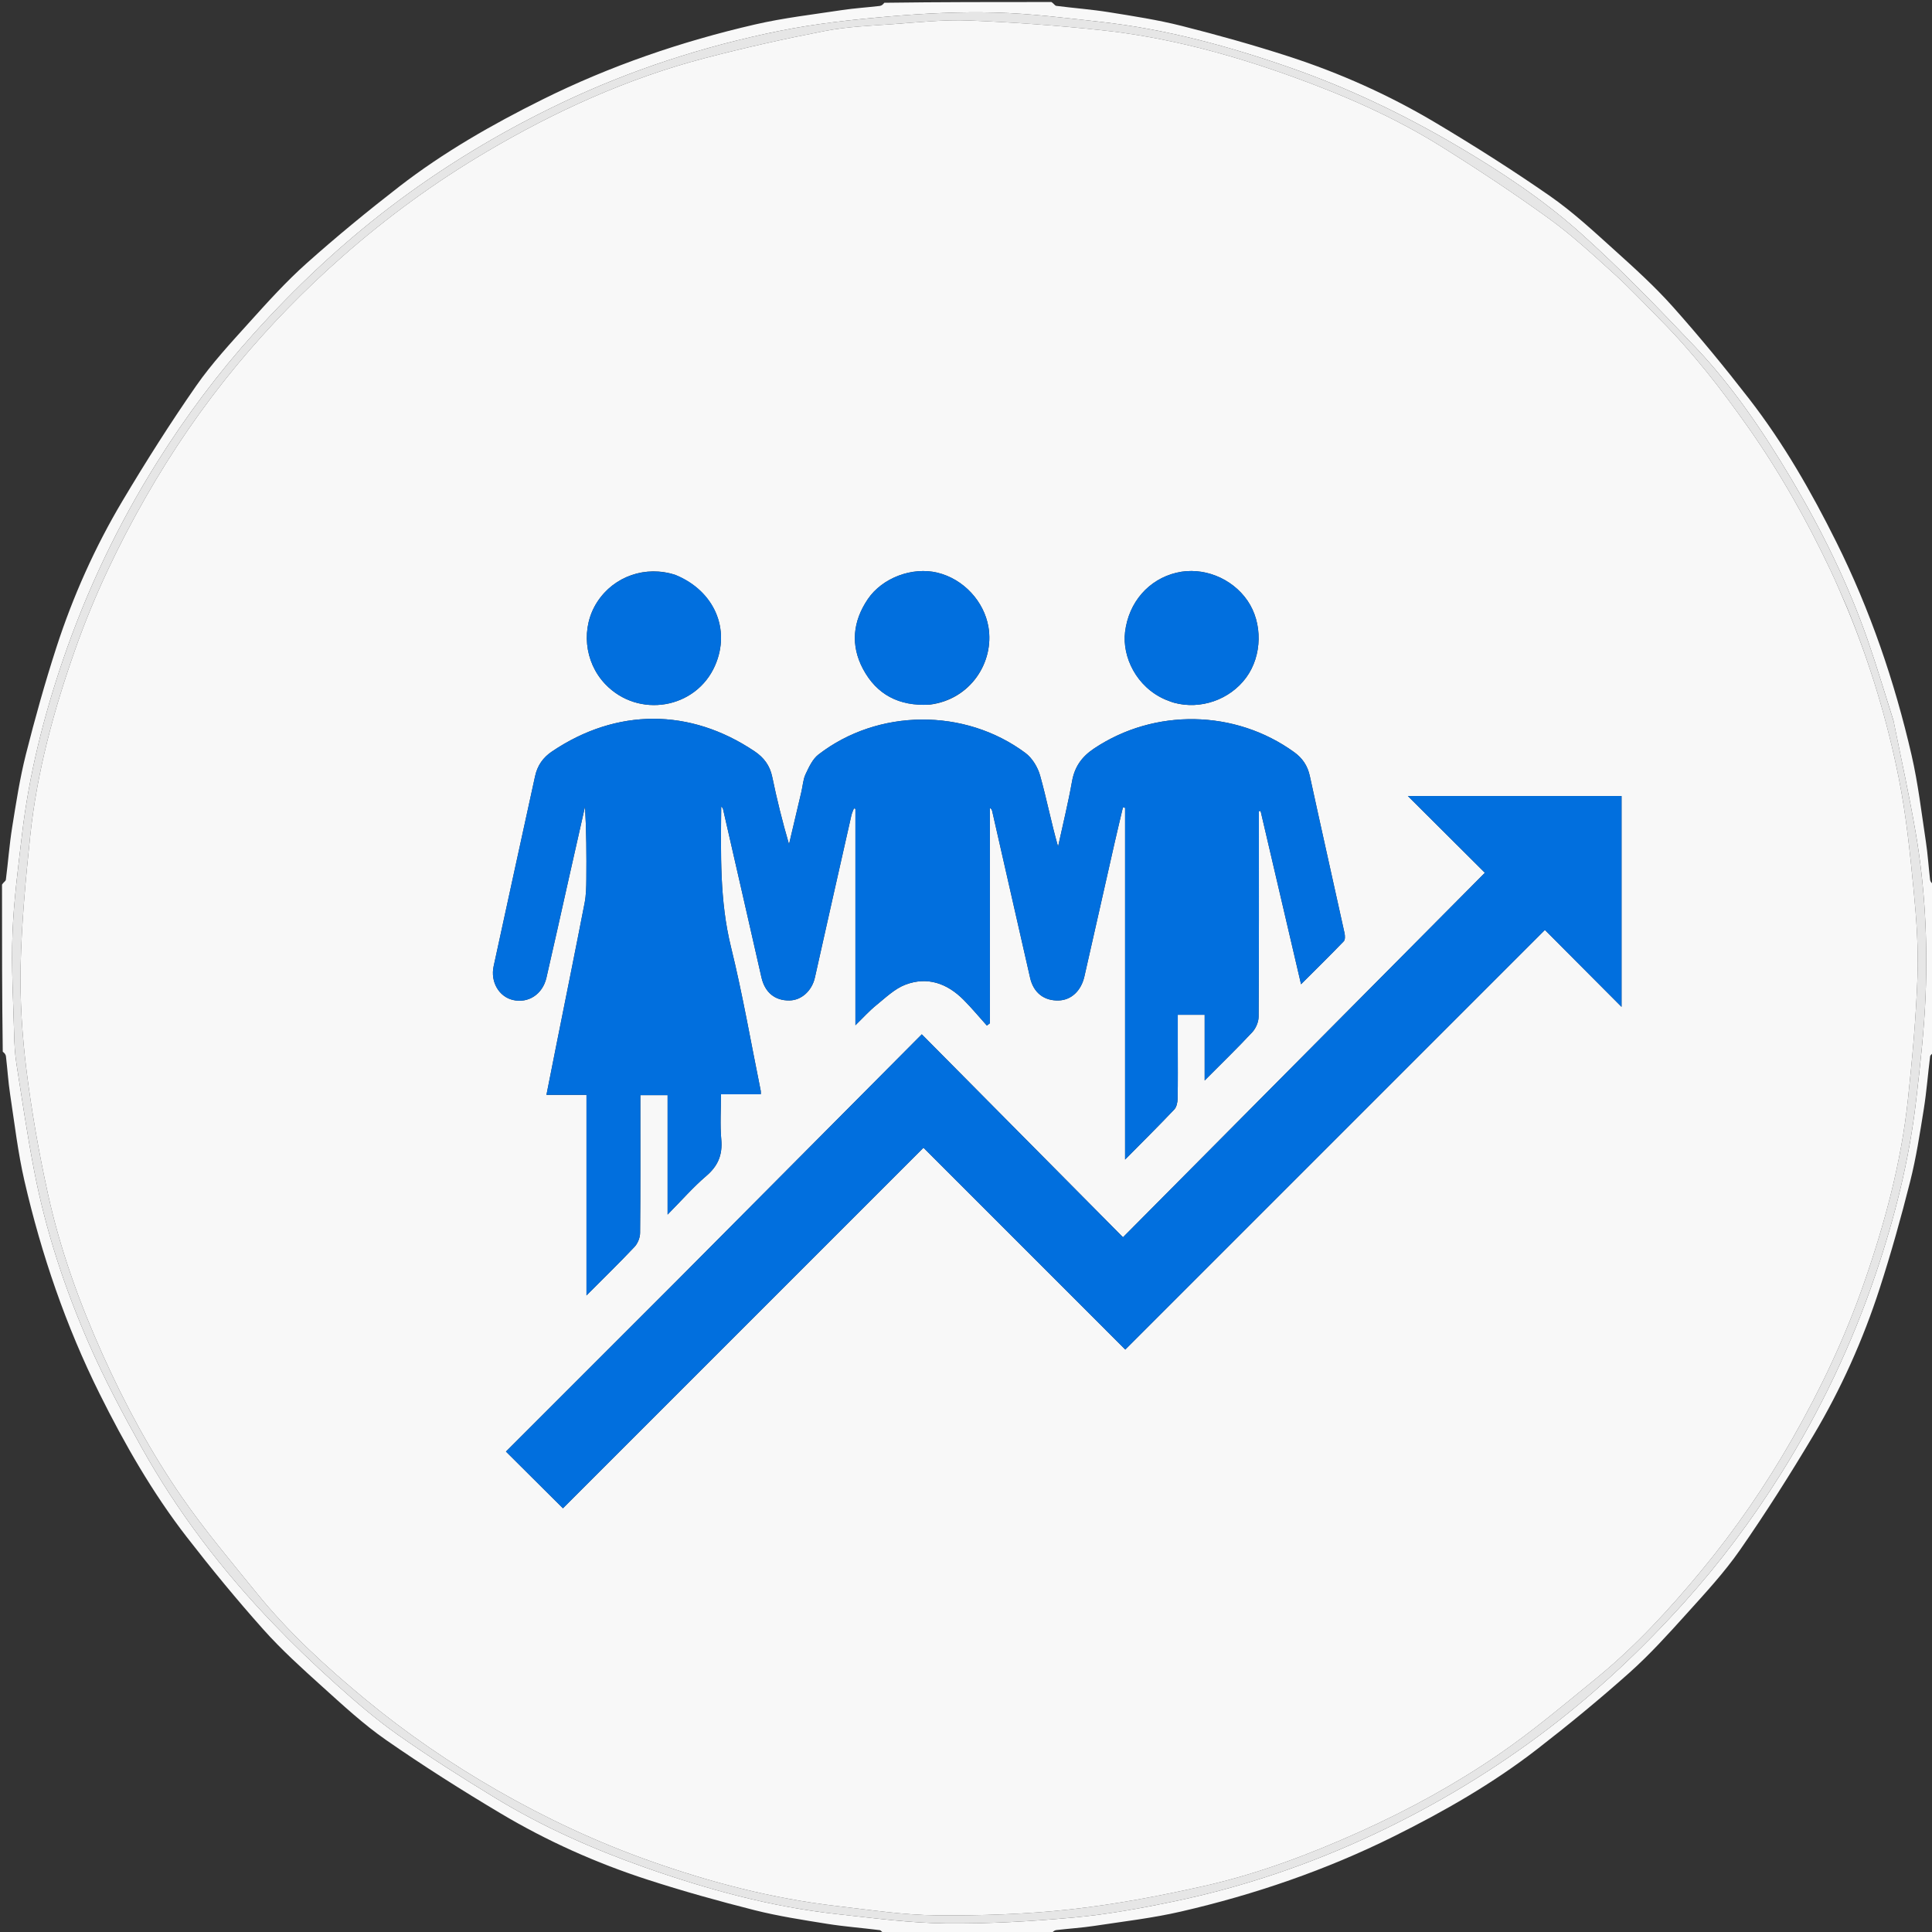
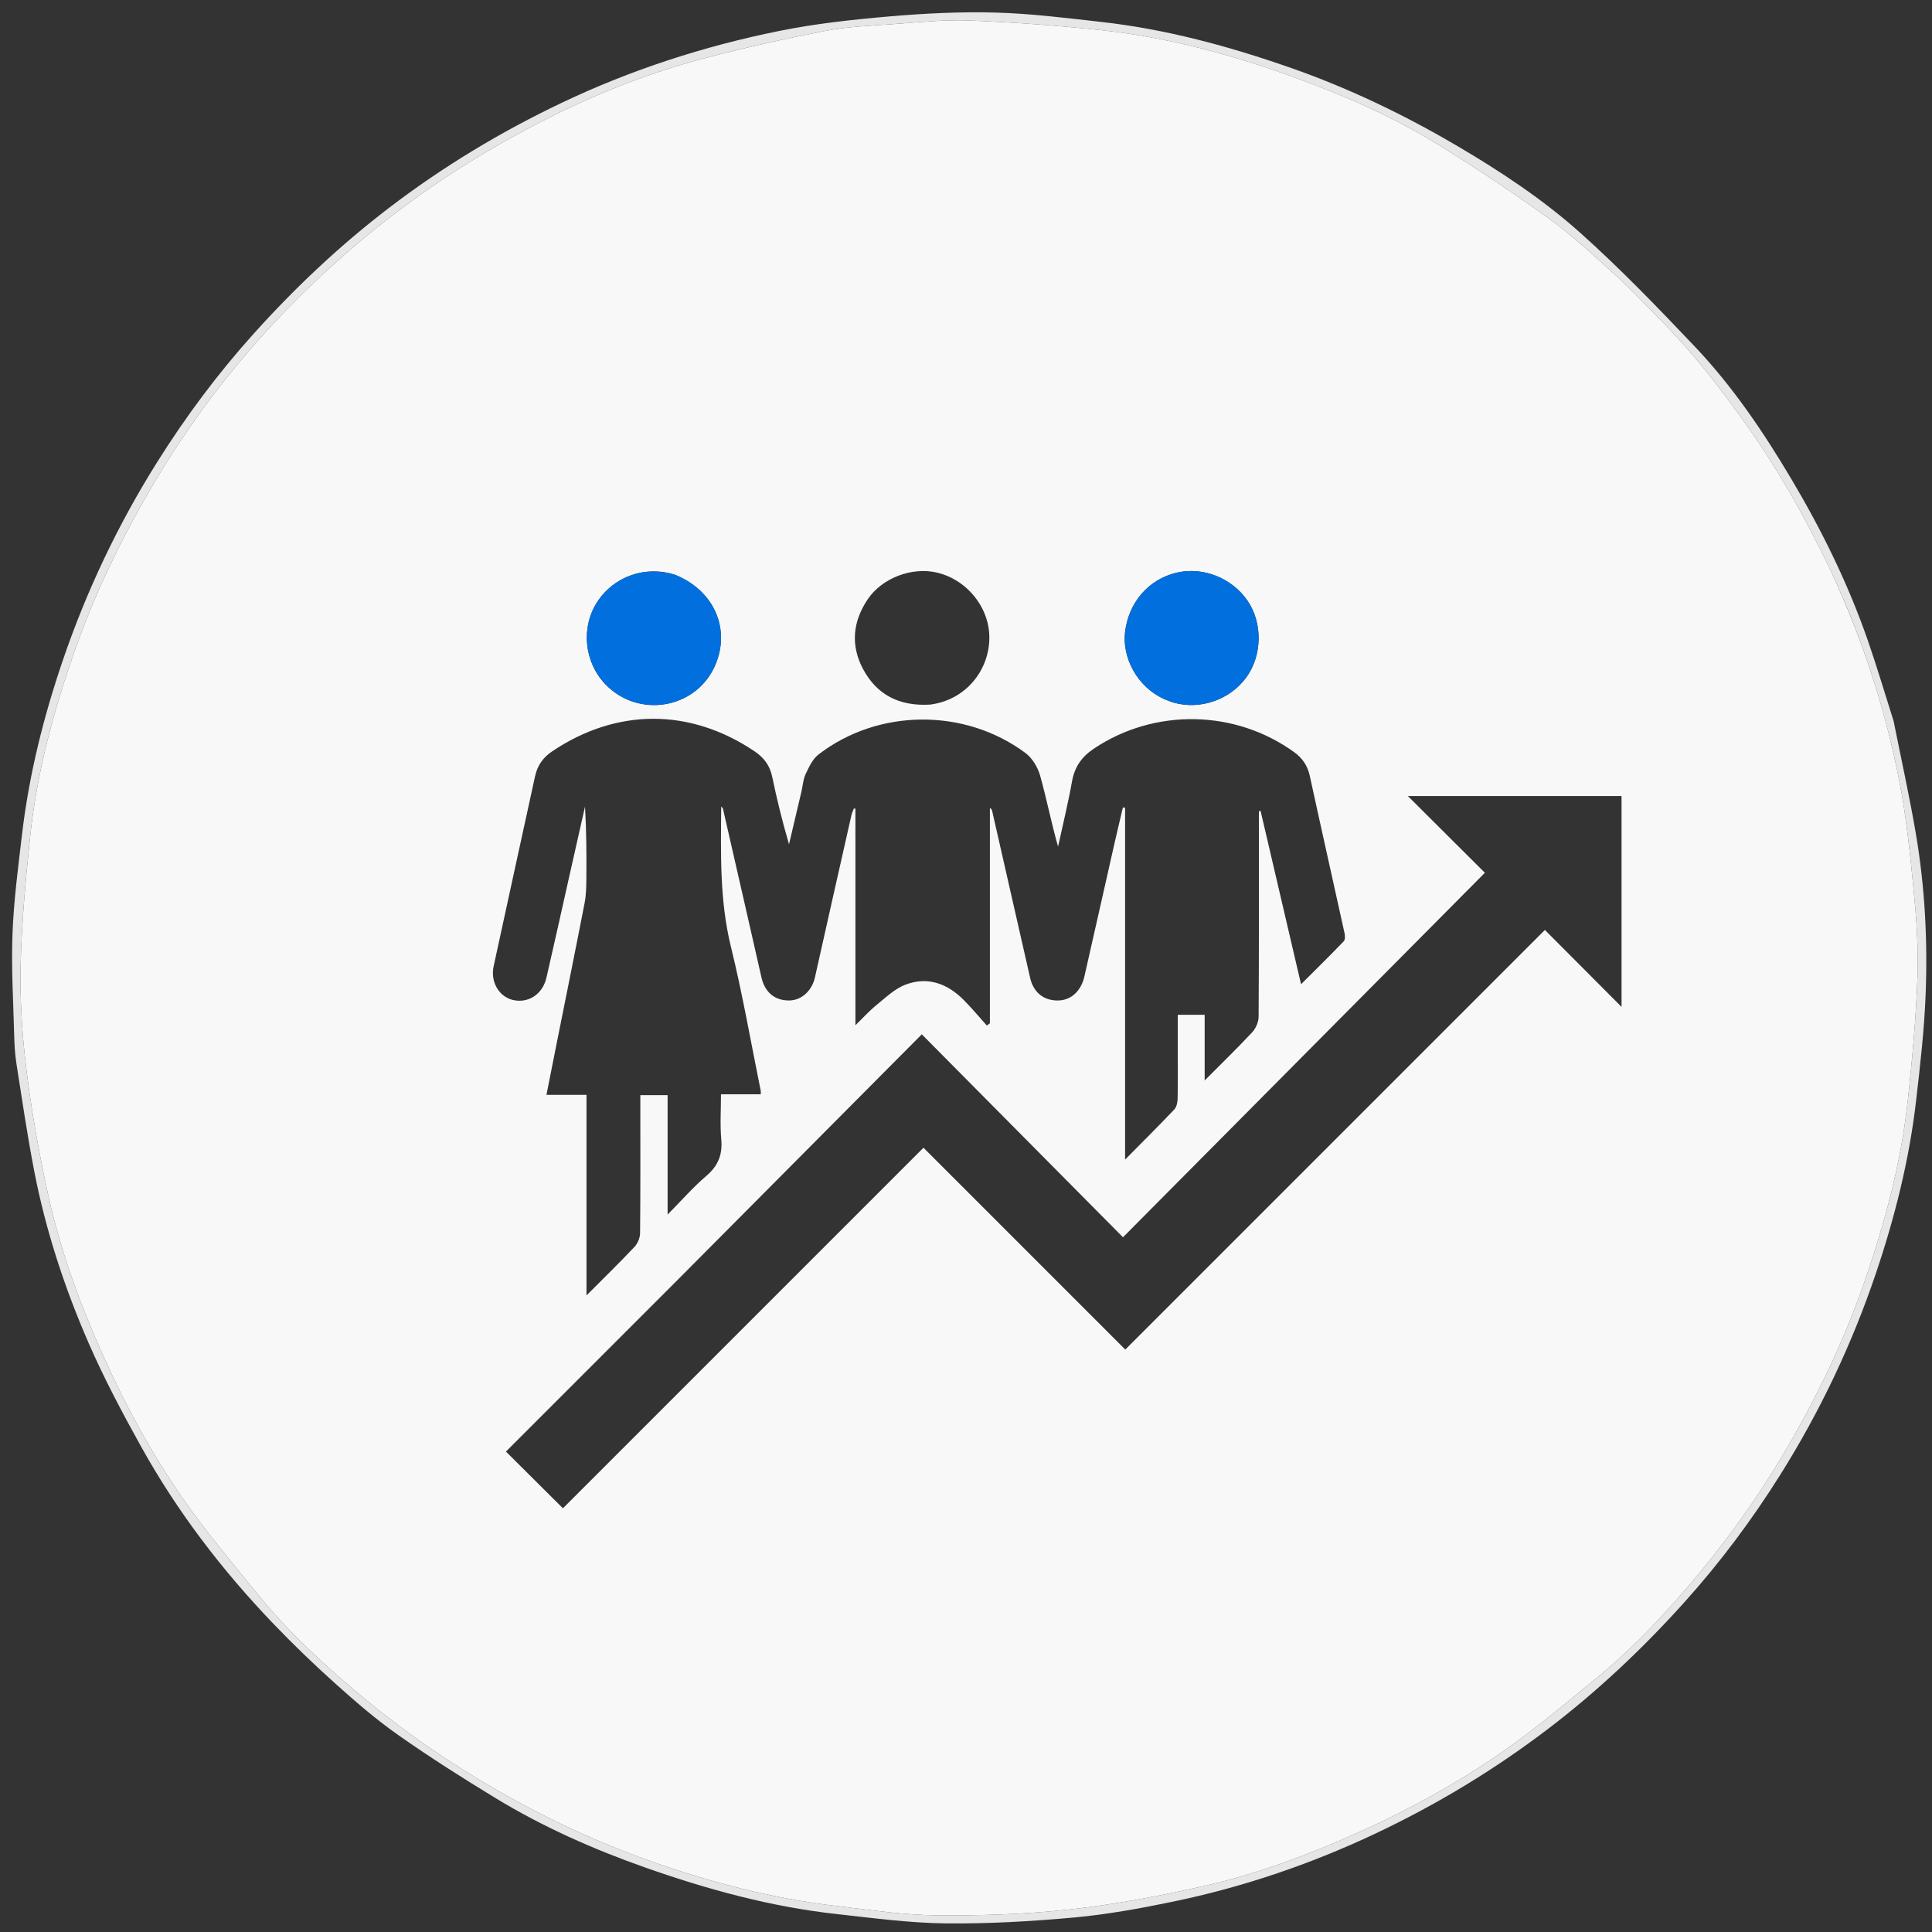
<svg xmlns="http://www.w3.org/2000/svg" xmlns:ns1="http://sodipodi.sourceforge.net/DTD/sodipodi-0.dtd" xmlns:ns2="http://www.inkscape.org/namespaces/inkscape" version="1.1" id="Layer_1" x="0px" y="0px" width="100%" viewBox="0 0 962 962" enable-background="new 0 0 962 962" xml:space="preserve" ns1:docname="icon_service01-.svg" ns2:version="1.2.1 (9c6d41e410, 2022-07-14)">
  <rect x="0" y="0" width="962" height="962" fill="#333333" stroke="none" />
  <defs id="defs58" />
  <ns1:namedview id="namedview56" pagecolor="#ffffff" bordercolor="#000000" borderopacity="0.25" ns2:showpageshadow="2" ns2:pageopacity="0.0" ns2:pagecheckerboard="0" ns2:deskcolor="#d1d1d1" showgrid="false" ns2:zoom="0.5894754" ns2:cx="768.4799" ns2:cy="489.41821" ns2:window-width="1368" ns2:window-height="842" ns2:window-x="-6" ns2:window-y="-6" ns2:window-maximized="1" ns2:current-layer="Layer_1" />
-   <path fill="#F8F8F8" opacity="1" stroke="none" d=" M963,523.531   C962.334,524.649 961.172,525.235 961.079,525.957   C959.962,534.689 959.32,543.492 957.926,552.175   C955.98,564.295 954.112,576.483 951.109,588.363   C946.59,606.245 941.615,624.047 935.931,641.591   C927.642,667.176 916.657,691.704 902.891,714.802   C891.359,734.152 879.282,753.23 866.429,771.721   C858.534,783.078 848.993,793.346 839.698,803.66   C830.599,813.756 821.42,823.9 811.298,832.927   C796.454,846.165 781.048,858.825 765.322,871.009   C743.225,888.129 718.993,901.973 694.018,914.395   C660.253,931.189 624.738,943.353 588.039,951.82   C573.866,955.09 559.316,956.764 544.906,958.955   C538.618,959.911 532.246,960.299 525.923,961.047   C525.041,961.151 524.228,961.836 523.691,962.626   C496.312,963 468.625,963 440.469,963   C439.351,962.335 438.765,961.172 438.043,961.079   C429.311,959.962 420.508,959.32 411.825,957.926   C399.705,955.98 387.517,954.112 375.637,951.11   C357.755,946.59 339.953,941.615 322.409,935.931   C296.824,927.642 272.296,916.657 249.198,902.891   C229.848,891.359 210.77,879.282 192.279,866.429   C180.921,858.535 170.654,848.993 160.34,839.698   C150.244,830.599 140.1,821.42 131.073,811.298   C117.835,796.454 105.175,781.048 92.991,765.322   C75.871,743.225 62.027,718.993 49.605,694.018   C32.811,660.254 20.647,624.738 12.18,588.039   C8.91,573.866 7.236,559.317 5.045,544.907   C4.09,538.619 3.701,532.246 2.953,525.924   C2.849,525.041 2.164,524.228 1.374,523.691   C1,496.312 1,468.625 1,440.469   C1.665,439.351 2.828,438.765 2.921,438.043   C4.038,429.311 4.68,420.508 6.074,411.825   C8.02,399.705 9.888,387.517 12.89,375.637   C17.41,357.755 22.385,339.953 28.069,322.409   C36.358,296.824 47.343,272.295 61.109,249.198   C72.641,229.848 84.718,210.77 97.571,192.279   C105.466,180.921 115.007,170.654 124.302,160.34   C133.401,150.244 142.58,140.1 152.702,131.073   C167.546,117.835 182.952,105.175 198.678,92.991   C220.775,75.871 245.007,62.027 269.982,49.605   C303.747,32.811 339.262,20.647 375.961,12.18   C390.134,8.911 404.684,7.236 419.094,5.045   C425.382,4.09 431.755,3.701 438.077,2.953   C438.959,2.849 439.772,2.164 440.309,1.374   C467.688,1 495.375,1 523.531,1   C524.649,1.665 525.235,2.828 525.958,2.921   C534.689,4.038 543.492,4.68 552.175,6.074   C564.295,8.02 576.483,9.888 588.363,12.89   C606.245,17.41 624.047,22.385 641.591,28.069   C667.176,36.358 691.705,47.343 714.803,61.109   C734.153,72.641 753.231,84.718 771.721,97.571   C783.079,105.466 793.347,115.008 803.66,124.302   C813.756,133.401 823.901,142.58 832.927,152.702   C846.165,167.546 858.825,182.952 871.009,198.679   C888.129,220.776 901.974,245.008 914.396,269.982   C931.19,303.747 943.353,339.263 951.82,375.962   C955.089,390.135 956.764,404.684 958.954,419.094   C959.91,425.382 960.299,431.755 961.047,438.077   C961.151,438.959 961.836,439.772 962.626,440.309   C963,467.688 963,495.375 963,523.531  M942.798,358.728   C938.566,345.444 934.617,332.062 930.044,318.897   C920.296,290.833 907.244,264.266 892.11,238.76   C878.109,215.165 862.742,192.404 843.812,172.469   C825.408,153.087 806.805,133.769 786.906,115.968   C768.12,99.164 746.976,85.21 725.146,72.406   C698.812,56.96 671.444,43.831 642.623,33.753   C611.859,22.996 580.528,14.491 548.056,10.884   C530.628,8.947 513.156,6.727 495.66,6.256   C478.104,5.784 460.436,6.66 442.923,8.172   C424.488,9.764 405.968,11.765 387.86,15.437   C350.481,23.017 314.296,34.722 279.785,51.146   C249.386,65.613 220.692,82.887 193.882,103.361   C169.349,122.097 147.049,143.13 126.43,166.034   C108.504,185.945 92.566,207.316 78.316,230.01   C58.766,261.146 43.097,294.123 31.253,328.868   C21.663,357.003 14.461,385.787 10.978,415.371   C9.043,431.799 6.87,448.261 6.229,464.763   C5.578,481.518 6.621,498.343 7.05,515.134   C7.173,519.931 7.422,524.768 8.165,529.5   C10.983,547.468 13.619,565.481 17.081,583.33   C22.824,612.94 32.244,641.526 44.288,669.097   C51.997,686.746 61.095,703.85 70.476,720.694   C88.334,752.76 110.497,781.76 135.868,808.243   C145.876,818.691 156.323,828.763 167.094,838.421   C177.083,847.377 187.306,856.215 198.263,863.915   C214.005,874.978 230.291,885.315 246.735,895.322   C270.25,909.632 295.346,920.757 321.279,929.895   C352.319,940.832 383.971,949.498 416.789,953.088   C434.716,955.049 452.7,957.501 470.68,957.704   C492.045,957.944 513.5,956.729 534.791,954.778   C551.382,953.259 567.904,950.239 584.241,946.848   C619.011,939.632 652.491,928.258 684.609,913.108   C715.21,898.673 744.037,881.283 770.995,860.733   C795.545,842.019 817.842,820.981 838.463,798.078   C856.389,778.167 872.356,756.82 886.591,734.112   C906.384,702.539 922.233,669.124 934.131,633.846   C943.528,605.982 950.661,577.534 954.056,548.286   C956.096,530.703 958.12,513.061 958.819,495.393   C959.881,468.497 958.48,441.605 953.948,415.029   C950.778,396.444 946.685,378.017 942.798,358.728  z" id="path39" />
  <path fill="#E6E6E6" opacity="1" stroke="none" d=" M942.901,359.124   C946.685,378.017 950.778,396.444 953.948,415.029   C958.48,441.605 959.881,468.497 958.819,495.393   C958.12,513.061 956.096,530.703 954.056,548.286   C950.661,577.534 943.528,605.982 934.131,633.846   C922.233,669.124 906.384,702.539 886.591,734.112   C872.356,756.82 856.389,778.167 838.463,798.078   C817.842,820.981 795.545,842.019 770.995,860.733   C744.037,881.283 715.21,898.673 684.609,913.108   C652.491,928.258 619.011,939.632 584.241,946.848   C567.904,950.239 551.382,953.259 534.791,954.778   C513.5,956.729 492.045,957.944 470.68,957.704   C452.7,957.501 434.716,955.049 416.789,953.088   C383.971,949.498 352.319,940.832 321.279,929.895   C295.346,920.757 270.25,909.632 246.735,895.322   C230.291,885.315 214.005,874.978 198.263,863.915   C187.306,856.215 177.083,847.377 167.094,838.421   C156.323,828.763 145.876,818.691 135.868,808.243   C110.497,781.76 88.334,752.76 70.476,720.694   C61.095,703.85 51.997,686.746 44.288,669.097   C32.244,641.526 22.824,612.94 17.081,583.33   C13.619,565.481 10.983,547.468 8.165,529.5   C7.422,524.768 7.173,519.931 7.05,515.134   C6.621,498.343 5.578,481.518 6.229,464.763   C6.87,448.261 9.043,431.799 10.978,415.371   C14.461,385.787 21.663,357.003 31.253,328.868   C43.097,294.123 58.766,261.146 78.316,230.01   C92.566,207.316 108.504,185.945 126.43,166.034   C147.049,143.13 169.349,122.097 193.882,103.361   C220.692,82.887 249.386,65.613 279.785,51.146   C314.296,34.722 350.481,23.017 387.86,15.437   C405.968,11.765 424.488,9.764 442.923,8.172   C460.436,6.66 478.104,5.784 495.66,6.256   C513.156,6.727 530.628,8.947 548.056,10.884   C580.528,14.491 611.859,22.996 642.623,33.753   C671.444,43.831 698.812,56.96 725.146,72.406   C746.976,85.21 768.12,99.164 786.906,115.968   C806.805,133.769 825.408,153.087 843.812,172.469   C862.742,192.404 878.109,215.165 892.11,238.76   C907.244,264.266 920.296,290.833 930.044,318.897   C934.617,332.062 938.566,345.444 942.901,359.124  M919.802,302.765   C917.122,296.681 914.577,290.534 911.737,284.526   C899.848,259.377 886.276,235.187 870.226,212.432   C857.01,193.696 842.998,175.603 826.804,159.3   C819.204,151.648 811.84,143.729 803.858,136.495   C793.296,126.924 782.774,117.159 771.259,108.825   C753.806,96.194 735.788,84.284 717.508,72.87   C694.154,58.287 668.945,47.305 643.098,38.014   C612.451,26.999 581.042,18.527 548.581,15.052   C526.695,12.709 504.695,11.089 482.704,10.213   C469.999,9.706 457.195,11.122 444.461,12.032   C433.238,12.834 421.885,13.274 410.885,15.402   C390.743,19.298 370.68,23.794 350.832,28.987   C312.29,39.071 276.305,55.48 242.108,75.68   C216.645,90.721 192.816,108.095 170.543,127.698   C151.521,144.44 133.926,162.489 117.828,181.946   C100.885,202.424 85.864,224.297 72.641,247.433   C58.818,271.619 46.895,296.649 37.621,322.887   C26.878,353.285 18.377,384.32 15.019,416.474   C12.784,437.872 10.755,459.364 10.279,480.851   C9.894,498.198 11.044,515.714 13.192,532.947   C15.765,553.593 19.414,574.173 23.878,594.501   C29.947,622.14 39.546,648.686 51.144,674.547   C62.273,699.362 75.168,723.219 90.589,745.52   C102.071,762.125 115.169,777.636 127.9,793.349   C143.86,813.045 162.519,830.117 181.988,846.199   C202.477,863.124 224.367,878.117 247.47,891.39   C271.781,905.356 297.063,917.172 323.418,926.534   C353.627,937.266 384.594,945.325 416.525,949.048   C433.118,950.982 449.766,953.542 466.408,953.693   C488.607,953.893 510.951,953.164 533,950.728   C555.303,948.263 577.502,944.032 599.42,939.116   C626.372,933.07 652.171,923.309 677.405,911.951   C701.603,901.06 724.786,888.33 746.57,873.363   C763.205,861.933 778.712,848.818 794.39,836.047   C814.037,820.044 831.171,801.446 847.25,781.969   C864.171,761.471 879.208,739.61 892.416,716.466   C906.554,691.691 918.678,666.034 928.06,639.115   C938.454,609.297 946.662,578.888 950.015,547.413   C952.17,527.174 954.041,506.858 954.77,486.53   C955.286,472.154 954.271,457.644 952.867,443.298   C951.049,424.712 949.159,406.033 945.512,387.75   C939.76,358.912 931.315,330.739 919.802,302.765  z" id="path41" />
  <path fill="#F8F8F8" opacity="1" stroke="none" d=" M919.901,303.138   C931.315,330.739 939.76,358.912 945.512,387.75   C949.159,406.033 951.049,424.712 952.867,443.298   C954.271,457.644 955.286,472.154 954.77,486.53   C954.041,506.858 952.17,527.174 950.015,547.413   C946.662,578.888 938.454,609.297 928.06,639.115   C918.678,666.034 906.554,691.691 892.416,716.466   C879.208,739.61 864.171,761.471 847.25,781.969   C831.171,801.446 814.037,820.044 794.39,836.047   C778.712,848.818 763.205,861.933 746.57,873.363   C724.786,888.33 701.603,901.06 677.405,911.951   C652.171,923.309 626.372,933.07 599.42,939.116   C577.502,944.032 555.303,948.263 533,950.728   C510.951,953.164 488.607,953.893 466.408,953.693   C449.766,953.542 433.118,950.982 416.525,949.048   C384.594,945.325 353.627,937.266 323.418,926.534   C297.063,917.172 271.781,905.356 247.47,891.39   C224.367,878.117 202.477,863.124 181.988,846.199   C162.519,830.117 143.86,813.045 127.9,793.349   C115.169,777.636 102.071,762.125 90.589,745.52   C75.168,723.219 62.273,699.362 51.144,674.547   C39.546,648.686 29.947,622.14 23.878,594.501   C19.414,574.173 15.765,553.593 13.192,532.947   C11.044,515.714 9.894,498.198 10.279,480.851   C10.755,459.364 12.784,437.872 15.019,416.474   C18.377,384.32 26.878,353.285 37.621,322.887   C46.895,296.649 58.818,271.619 72.641,247.433   C85.864,224.297 100.885,202.424 117.828,181.946   C133.926,162.489 151.521,144.44 170.543,127.698   C192.816,108.095 216.645,90.721 242.108,75.68   C276.305,55.48 312.29,39.071 350.832,28.987   C370.68,23.794 390.743,19.298 410.885,15.402   C421.885,13.274 433.238,12.834 444.461,12.032   C457.195,11.122 469.999,9.706 482.704,10.213   C504.695,11.089 526.695,12.709 548.581,15.052   C581.042,18.527 612.451,26.999 643.098,38.014   C668.945,47.305 694.154,58.287 717.508,72.87   C735.788,84.284 753.806,96.194 771.259,108.825   C782.774,117.159 793.296,126.924 803.858,136.495   C811.84,143.729 819.204,151.648 826.804,159.3   C842.998,175.603 857.01,193.696 870.226,212.432   C886.276,235.187 899.848,259.377 911.737,284.526   C914.577,290.534 917.122,296.681 919.901,303.138  M599.839,525.464   C599.839,529.194 599.839,532.924 599.839,537.996   C608.44,529.351 616.189,521.855 623.528,513.975   C625.323,512.048 626.684,508.872 626.701,506.26   C626.914,474.097 626.84,441.931 626.84,409.766   C626.84,407.811 626.84,405.856 626.84,403.901   C627.122,403.862 627.403,403.823 627.685,403.784   C634.327,432.235 640.968,460.687 647.832,490.087   C655.361,482.57 662.331,475.732 669.093,468.694   C669.845,467.91 669.763,465.91 669.476,464.604   C663.745,438.51 657.855,412.449 652.188,386.341   C651.092,381.291 648.529,377.515 644.489,374.585   C615.049,353.233 574.877,352.602 544.778,372.694   C538.688,376.759 535.107,381.742 533.808,389.005   C531.856,399.917 529.199,410.704 526.842,421.545   C523.453,409.709 521.169,397.802 517.902,386.171   C516.737,382.026 513.997,377.466 510.603,374.939   C480.366,352.421 437.164,352.796 407.513,375.722   C404.597,377.977 402.79,381.962 401.138,385.46   C399.89,388.101 399.738,391.253 399.055,394.168   C397.006,402.909 394.937,411.646 392.876,420.384   C389.578,409.115 386.824,398.003 384.51,386.799   C383.348,381.17 380.343,377.201 375.746,374.112   C343.535,352.466 307.005,352.529 274.889,374.153   C270.319,377.23 267.58,381.215 266.425,386.522   C259.564,418.06 252.614,449.58 245.799,481.128   C244.114,488.93 248.48,496.287 255.376,497.911   C263.007,499.709 270.165,495.123 272.078,486.868   C275.833,470.664 279.399,454.415 283.051,438.187   C285.795,425.992 288.55,413.801 291.3,401.608   C292,413.716 292.067,425.71 291.961,437.702   C291.926,441.673 291.854,445.718 291.101,449.595   C286.566,472.969 281.824,496.303 277.159,519.653   C275.489,528.009 273.838,536.37 272.093,545.164   C279.032,545.164 285.313,545.164 292.028,545.164   C292.028,578.208 292.028,610.924 292.028,645.033   C300.638,636.395 308.454,628.788 315.931,620.861   C317.533,619.162 318.693,616.308 318.717,613.974   C318.927,592.81 318.84,571.644 318.84,550.478   C318.84,548.731 318.84,546.983 318.84,545.304   C323.67,545.304 327.757,545.304 332.417,545.304   C332.417,564.915 332.417,584.227 332.417,604.777   C339.409,597.707 345.128,591.133 351.68,585.535   C357.547,580.523 359.835,574.989 359.144,567.345   C358.48,559.989 359,552.526 359,544.875   C366.087,544.875 372.396,544.875 378.807,544.875   C378.807,544.128 378.889,543.626 378.795,543.161   C373.933,519.259 369.792,495.18 363.971,471.514   C358.299,448.457 358.921,425.276 359.115,401.549   C359.625,402.202 359.917,402.413 359.978,402.677   C366.378,430.647 372.783,458.615 379.128,486.597   C380.83,494.102 385.754,498.273 393.1,498.158   C399.136,498.064 404.3,493.298 405.764,486.745   C411.783,459.803 417.858,432.872 423.943,405.944   C424.208,404.771 424.767,403.663 425.19,402.525   C425.438,402.586 425.687,402.647 425.936,402.708   C425.936,438.417 425.936,474.127 425.936,510.503   C429.752,506.796 432.834,503.341 436.385,500.467   C440.97,496.756 445.485,492.343 450.821,490.304   C461.82,486.102 471.693,489.688 479.823,497.874   C483.871,501.949 487.551,506.39 491.397,510.665   C491.898,510.278 492.399,509.891 492.901,509.504   C492.901,473.764 492.901,438.024 492.901,402.284   C493.723,402.784 493.923,403.357 494.056,403.946   C500.346,431.598 506.609,459.256 512.928,486.901   C514.628,494.338 519.888,498.404 527.199,498.159   C533.373,497.953 538.307,493.438 539.96,486.184   C544.986,464.128 549.924,442.053 554.921,419.991   C556.279,413.996 557.725,408.021 559.13,402.038   C559.492,402.099 559.853,402.161 560.215,402.223   C560.215,460.245 560.215,518.268 560.215,577.383   C568.899,568.601 576.925,560.642 584.704,552.448   C585.877,551.213 586.335,548.89 586.372,547.055   C586.542,538.558 586.447,530.057 586.447,521.557   C586.447,516.119 586.447,510.681 586.447,505.295   C591.242,505.295 595.337,505.295 599.838,505.295   C599.838,511.88 599.838,518.178 599.839,525.464  M337.601,637.101   C308.914,665.787 280.227,694.474 251.924,722.776   C261.592,732.401 270.762,741.53 280.296,751.022   C339.796,691.522 399.613,631.704 459.825,571.491   C493.27,604.938 526.574,638.243 560.318,671.989   C629.673,602.633 698.898,533.408 769.252,463.053   C782.29,476.138 795.104,488.998 807.416,501.355   C807.416,466.871 807.416,431.657 807.416,396.372   C771.92,396.372 736.849,396.372 701.022,396.372   C714.372,409.675 727.246,422.504 739.368,434.584   C679.2,495.182 619.619,555.189 559.171,616.069   C525.903,582.512 492.777,549.1 458.988,515.018   C418.436,555.803 378.268,596.202 337.601,637.101  M336.193,286.241   C321.54,281.411 305.733,286.897 297.397,299.708   C289.178,312.338 290.838,329.56 301.339,340.605   C317.806,357.924 346.626,353.038 356.075,331.325   C363.891,313.365 355.75,294.262 336.193,286.241  M463.056,350.848   C483.363,348.302 495.159,329.617 492.165,312.146   C490.002,299.518 479.871,288.336 466.793,285.159   C454.254,282.114 439.295,287.715 432.108,298.332   C424.598,309.425 423.437,321.307 429.728,333.115   C436.512,345.85 447.646,351.736 463.056,350.848  M580.384,348.405   C581.784,348.91 583.157,349.511 584.587,349.906   C597.72,353.534 612.378,348.42 620.476,337.42   C628.515,326.501 628.813,310.25 621.18,299.101   C613.422,287.77 598.917,282.045 585.849,285.157   C571.88,288.483 561.98,299.946 560.2,314.706   C558.724,326.947 565.757,342.051 580.384,348.405  z" id="path43" />
-   <path fill="#016FDE" opacity="1" stroke="none" d=" M599.838,524.97   C599.838,518.178 599.838,511.88 599.838,505.295   C595.337,505.295 591.242,505.295 586.447,505.295   C586.447,510.681 586.447,516.119 586.447,521.557   C586.447,530.057 586.542,538.558 586.372,547.055   C586.335,548.89 585.877,551.213 584.704,552.448   C576.925,560.642 568.899,568.601 560.215,577.383   C560.215,518.268 560.215,460.245 560.215,402.223   C559.853,402.161 559.492,402.099 559.13,402.038   C557.725,408.021 556.279,413.996 554.921,419.991   C549.924,442.053 544.986,464.128 539.96,486.184   C538.307,493.438 533.373,497.953 527.199,498.159   C519.888,498.404 514.628,494.338 512.928,486.901   C506.609,459.256 500.346,431.598 494.056,403.946   C493.923,403.357 493.723,402.784 492.901,402.284   C492.901,438.024 492.901,473.764 492.901,509.504   C492.399,509.891 491.898,510.278 491.397,510.665   C487.551,506.39 483.871,501.949 479.823,497.874   C471.693,489.688 461.82,486.102 450.821,490.304   C445.485,492.343 440.97,496.756 436.385,500.467   C432.834,503.341 429.752,506.796 425.936,510.503   C425.936,474.127 425.936,438.417 425.936,402.708   C425.687,402.647 425.438,402.586 425.19,402.525   C424.767,403.663 424.208,404.771 423.943,405.944   C417.858,432.872 411.783,459.803 405.764,486.745   C404.3,493.298 399.136,498.064 393.1,498.158   C385.754,498.273 380.83,494.102 379.128,486.597   C372.783,458.615 366.378,430.647 359.978,402.677   C359.917,402.413 359.625,402.202 359.115,401.549   C358.921,425.276 358.299,448.457 363.971,471.514   C369.792,495.18 373.933,519.259 378.795,543.161   C378.889,543.626 378.807,544.128 378.807,544.875   C372.396,544.875 366.087,544.875 359,544.875   C359,552.526 358.48,559.989 359.144,567.345   C359.835,574.989 357.547,580.523 351.68,585.535   C345.128,591.133 339.409,597.707 332.417,604.777   C332.417,584.227 332.417,564.915 332.417,545.304   C327.757,545.304 323.67,545.304 318.84,545.304   C318.84,546.983 318.84,548.731 318.84,550.478   C318.84,571.644 318.927,592.81 318.717,613.974   C318.693,616.308 317.533,619.162 315.931,620.861   C308.454,628.788 300.638,636.395 292.028,645.033   C292.028,610.924 292.028,578.208 292.028,545.164   C285.313,545.164 279.032,545.164 272.093,545.164   C273.838,536.37 275.489,528.009 277.159,519.653   C281.824,496.303 286.566,472.969 291.101,449.595   C291.854,445.718 291.926,441.673 291.961,437.702   C292.067,425.71 292,413.716 291.3,401.608   C288.55,413.801 285.795,425.992 283.051,438.187   C279.399,454.415 275.833,470.664 272.078,486.868   C270.165,495.123 263.007,499.709 255.376,497.911   C248.48,496.287 244.114,488.93 245.799,481.128   C252.614,449.58 259.564,418.06 266.425,386.522   C267.58,381.215 270.319,377.23 274.889,374.153   C307.005,352.529 343.535,352.466 375.746,374.112   C380.343,377.201 383.348,381.17 384.51,386.799   C386.824,398.003 389.578,409.115 392.876,420.384   C394.937,411.646 397.006,402.909 399.055,394.168   C399.738,391.253 399.89,388.101 401.138,385.46   C402.79,381.962 404.597,377.977 407.513,375.722   C437.164,352.796 480.366,352.421 510.603,374.939   C513.997,377.466 516.737,382.026 517.902,386.171   C521.169,397.802 523.453,409.709 526.842,421.545   C529.199,410.704 531.856,399.917 533.808,389.005   C535.107,381.742 538.688,376.759 544.778,372.694   C574.877,352.602 615.049,353.233 644.489,374.585   C648.529,377.515 651.092,381.291 652.188,386.341   C657.855,412.449 663.745,438.51 669.476,464.604   C669.763,465.91 669.845,467.91 669.093,468.694   C662.331,475.732 655.361,482.57 647.832,490.087   C640.968,460.687 634.327,432.235 627.685,403.784   C627.403,403.823 627.122,403.862 626.84,403.901   C626.84,405.856 626.84,407.811 626.84,409.766   C626.84,441.931 626.914,474.097 626.701,506.26   C626.684,508.872 625.323,512.048 623.528,513.975   C616.189,521.855 608.44,529.351 599.839,537.996   C599.839,532.924 599.839,529.194 599.838,524.97  z" id="path45" />
-   <path fill="#016FDE" opacity="1" stroke="none" d=" M337.851,636.851   C378.268,596.202 418.436,555.803 458.988,515.018   C492.777,549.1 525.903,582.512 559.171,616.069   C619.619,555.189 679.2,495.182 739.368,434.584   C727.246,422.504 714.372,409.675 701.022,396.372   C736.849,396.372 771.92,396.372 807.416,396.372   C807.416,431.657 807.416,466.871 807.416,501.355   C795.104,488.998 782.29,476.138 769.252,463.053   C698.898,533.408 629.673,602.633 560.318,671.989   C526.574,638.243 493.27,604.938 459.825,571.491   C399.613,631.704 339.796,691.522 280.296,751.022   C270.762,741.53 261.592,732.401 251.924,722.776   C280.227,694.474 308.914,665.787 337.851,636.851  z" id="path47" />
  <path fill="#016FDE" opacity="1" stroke="none" d=" M336.573,286.35   C355.75,294.262 363.891,313.365 356.075,331.325   C346.626,353.038 317.806,357.924 301.339,340.605   C290.838,329.56 289.178,312.338 297.397,299.708   C305.733,286.897 321.54,281.411 336.573,286.35  z" id="path49" />
-   <path fill="#016FDE" opacity="1" stroke="none" d=" M462.612,350.877   C447.646,351.736 436.512,345.85 429.728,333.115   C423.437,321.307 424.598,309.425 432.108,298.332   C439.295,287.715 454.254,282.114 466.793,285.159   C479.871,288.336 490.002,299.518 492.165,312.146   C495.159,329.617 483.363,348.302 462.612,350.877  z" id="path51" />
  <path fill="#016FDE" opacity="1" stroke="none" d=" M580.037,348.234   C565.757,342.051 558.724,326.947 560.2,314.706   C561.98,299.946 571.88,288.483 585.849,285.157   C598.917,282.045 613.422,287.77 621.18,299.101   C628.813,310.25 628.515,326.501 620.476,337.42   C612.378,348.42 597.72,353.534 584.587,349.906   C583.157,349.511 581.784,348.91 580.037,348.234  z" id="path53" />
</svg>